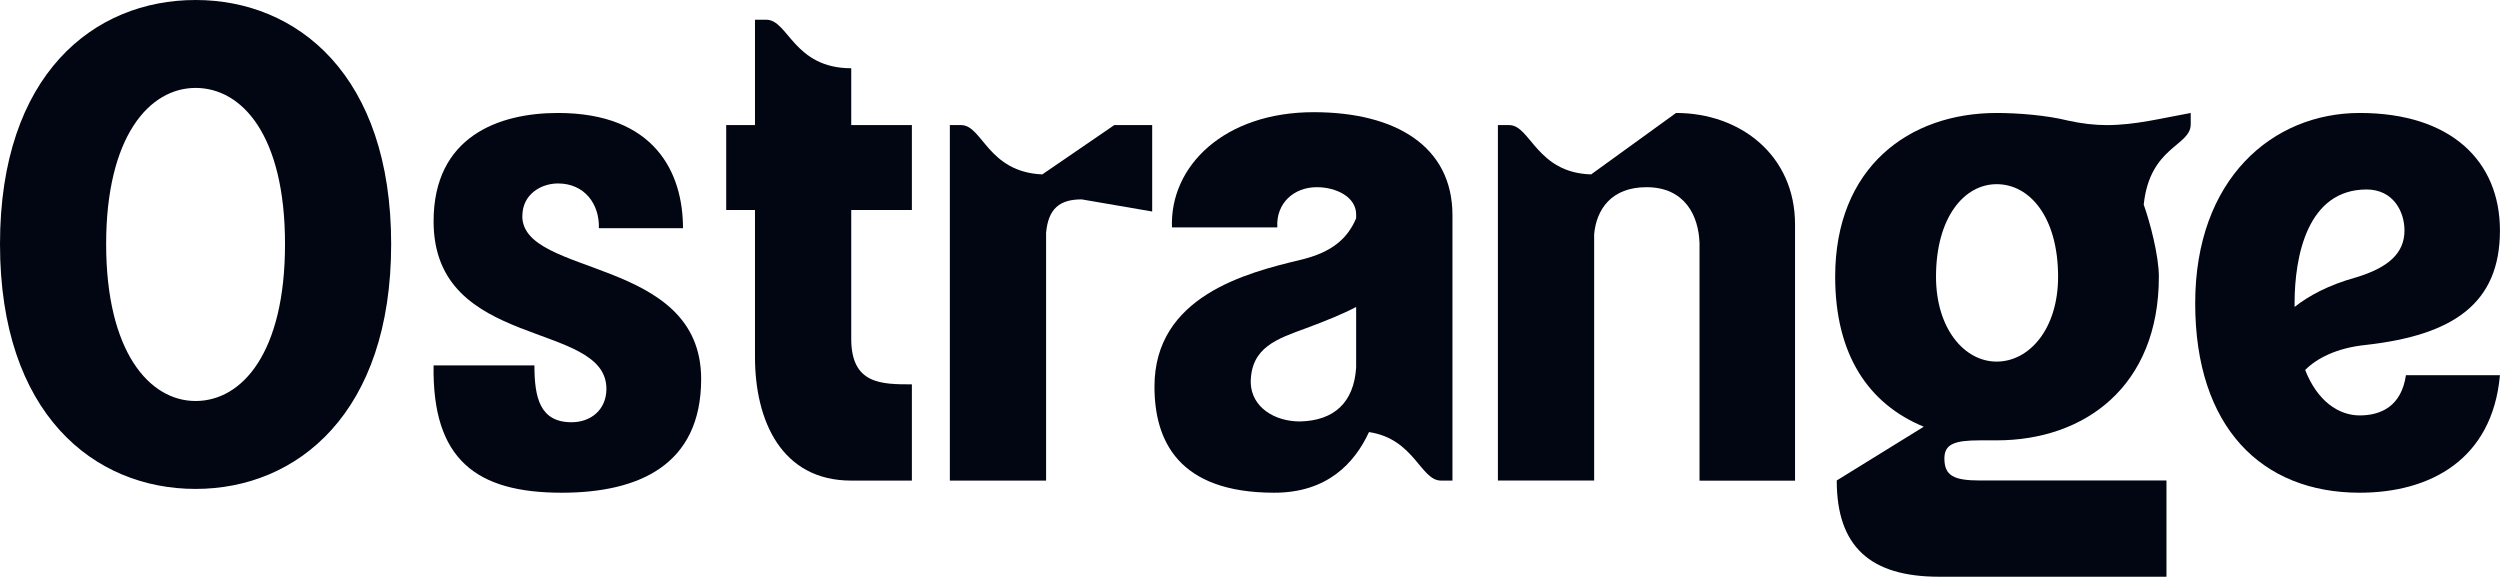
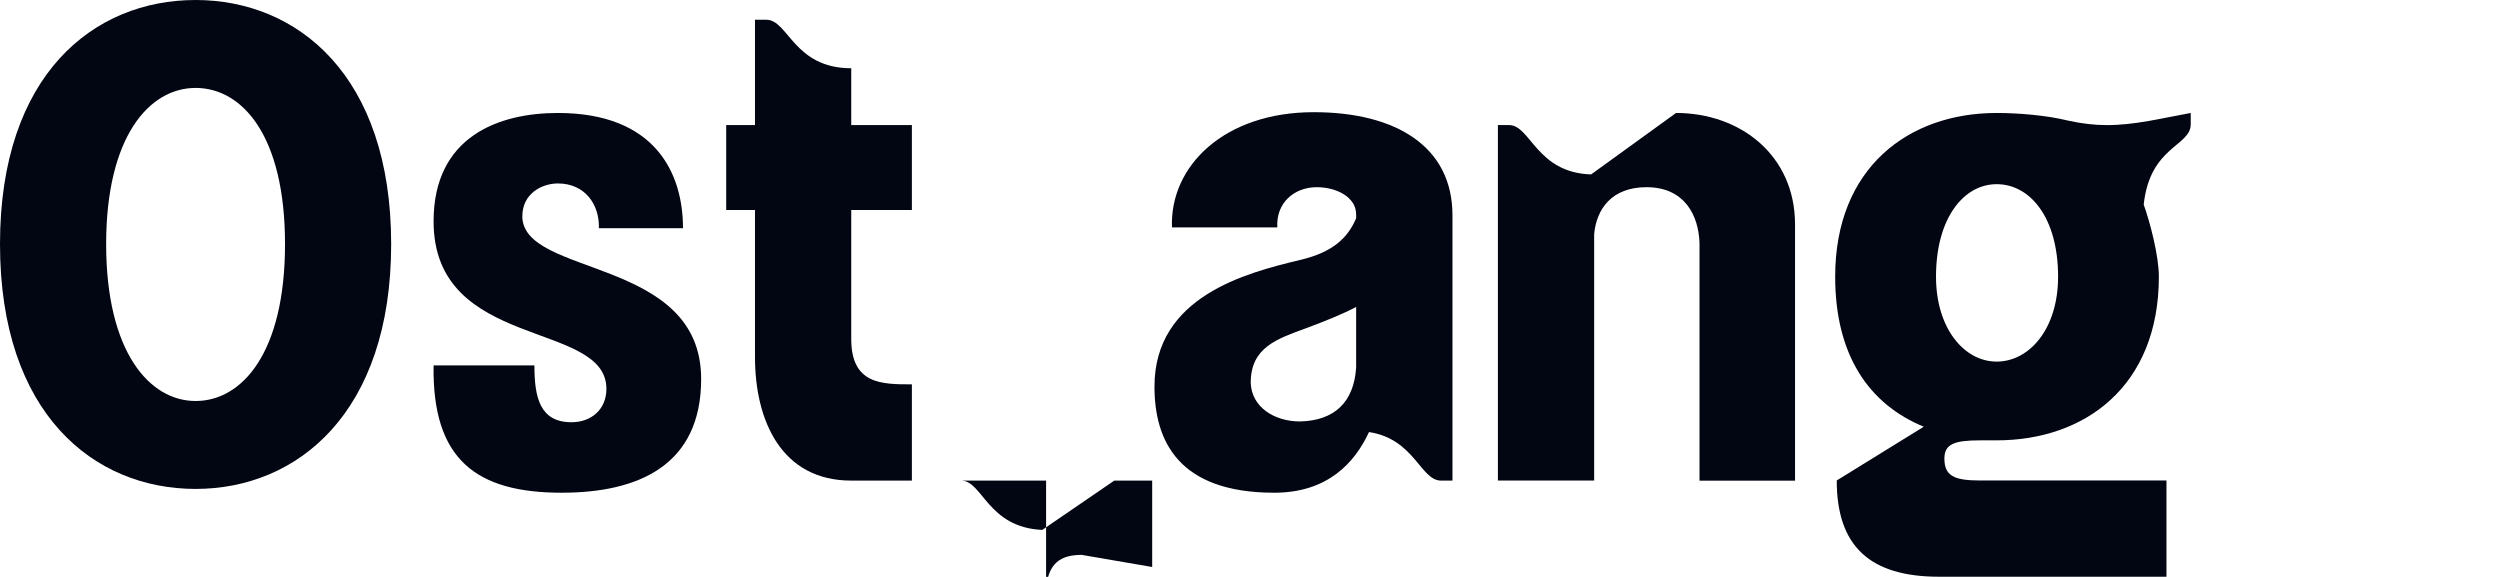
<svg xmlns="http://www.w3.org/2000/svg" viewBox="0 0 414.28 95.59" data-name="Layer 2" id="Layer_2">
  <defs>
    <style>
      .cls-1 {
        fill: #020612;
      }
    </style>
  </defs>
  <g data-name="Layer 1" id="Layer_1-2">
    <g>
      <path d="M32.41,0c16.83,0,32.41,12.44,32.41,40.45s-15.58,40.57-32.41,40.57S0,68.59,0,40.45,15.57,0,32.41,0Zm0,14.57c-7.66,0-14.82,8.04-14.82,25.88s7.16,26,14.82,26,14.82-7.91,14.82-26-7.16-25.88-14.82-25.88Z" class="cls-1" />
      <path d="M86.55,35.8c0,10.17,29.64,6.66,29.64,27.01,0,14.32-10.43,18.84-23.11,18.84-14.19,0-21.48-5.53-21.23-21.1h16.71c0,5.28,.88,9.42,6.15,9.42,3.27,0,5.78-2.13,5.78-5.53,0-11.43-28.64-6.28-28.64-27.76,0-14.07,10.8-17.96,20.6-17.96,16.08,0,20.73,9.92,20.73,19.09h-13.94c.12-4.02-2.39-7.41-6.78-7.41-2.76,0-5.9,1.76-5.9,5.4Z" class="cls-1" />
      <path d="M125.11,34.8h-4.77v-14.07h4.77V3.27h1.88c3.64,0,4.52,8.04,14.07,8.04v9.42h10.05v14.07h-10.05v21.35c0,7.54,5.02,7.54,10.05,7.54v15.95h-10.05c-11.56,0-15.95-9.92-15.95-20.48v-24.37Z" class="cls-1" />
-       <path d="M173.35,38.56v41.08h-15.95V20.73h1.88c3.52,0,4.4,7.79,13.44,8.17l11.93-8.17h6.28v14.32l-11.68-2.01c-3.64,0-5.53,1.51-5.9,5.53Z" class="cls-1" />
+       <path d="M173.35,38.56v41.08h-15.95h1.88c3.52,0,4.4,7.79,13.44,8.17l11.93-8.17h6.28v14.32l-11.68-2.01c-3.64,0-5.53,1.51-5.9,5.53Z" class="cls-1" />
      <path d="M238.79,79.64c-3.39,0-4.4-6.91-11.93-8.04-2.39,5.15-6.91,10.05-15.7,10.05-15.95,0-19.85-8.67-19.85-17.59,0-14.95,15.2-18.84,24.12-20.98,5.4-1.26,7.91-3.64,9.3-6.91v-.63c0-2.89-3.27-4.52-6.53-4.52-3.77,0-6.78,2.64-6.53,6.66h-17.46c-.38-10.17,8.67-19.09,23.49-19.09,13.57,0,22.99,5.65,22.99,17.08v43.97h-1.88Zm-14.07-28.77c-2.14,1.13-4.9,2.26-8.29,3.52-4.77,1.76-9.17,3.14-9.17,9.04,.13,4.02,3.89,6.41,8.17,6.41,5.65-.13,8.92-3.14,9.3-8.92v-10.05Z" class="cls-1" />
      <path d="M264.17,38.81v40.82h-15.95V20.73h1.88c3.52,0,4.52,7.91,13.57,8.17l14.07-10.18c10.68,0,19.72,7.03,19.72,18.47v42.46h-15.83V40.32c-.13-4.52-2.39-9.3-8.79-9.3-5.78,0-8.29,3.64-8.67,7.79Z" class="cls-1" />
      <path d="M318.81,70.72c-9.17-3.77-14.7-11.93-14.7-24.87,0-18.09,12.18-27.13,26.76-27.13,3.52,0,8.29,.38,11.81,1.26,2.26,.5,4.4,.75,6.41,.75,4.77,0,9.04-1.13,13.94-2.01v1.88c0,3.64-6.78,3.64-7.79,13.31,1,2.76,2.51,8.42,2.51,11.93,0,18.21-12.31,27.13-26.88,27.13h-2.76c-4.27,0-5.9,.63-5.9,3.01,0,2.89,1.63,3.64,5.9,3.64h30.9v15.95h-37.68c-11.43,0-16.96-5.02-16.96-15.95l14.44-8.92Zm12.06-40.2c-5.4,0-10.05,5.53-10.05,15.33,0,8.54,4.65,14.07,10.05,14.07s10.18-5.4,10.18-14.07c0-9.8-4.65-15.33-10.18-15.33Z" class="cls-1" />
-       <path d="M381.99,61.3c2.01,5.15,5.53,7.54,9.04,7.54s6.91-1.51,7.66-6.66h15.58c-1.26,14.07-11.68,19.47-23.24,19.47-16.2,0-27.26-10.8-27.26-31.4s12.81-31.53,27.26-31.53c15.2,0,23.24,8.04,23.24,19.47,0,12.06-7.66,17.34-22.23,18.97-4.9,.5-8.17,2.26-10.05,4.15Zm-1.76-10.43c2.39-1.88,5.65-3.64,10.18-4.9,5.4-1.63,8.04-4.02,8.04-7.79,0-3.14-1.88-6.78-6.28-6.78-9.8,0-11.93,11.05-11.93,18.84v.63Z" class="cls-1" />
    </g>
  </g>
</svg>